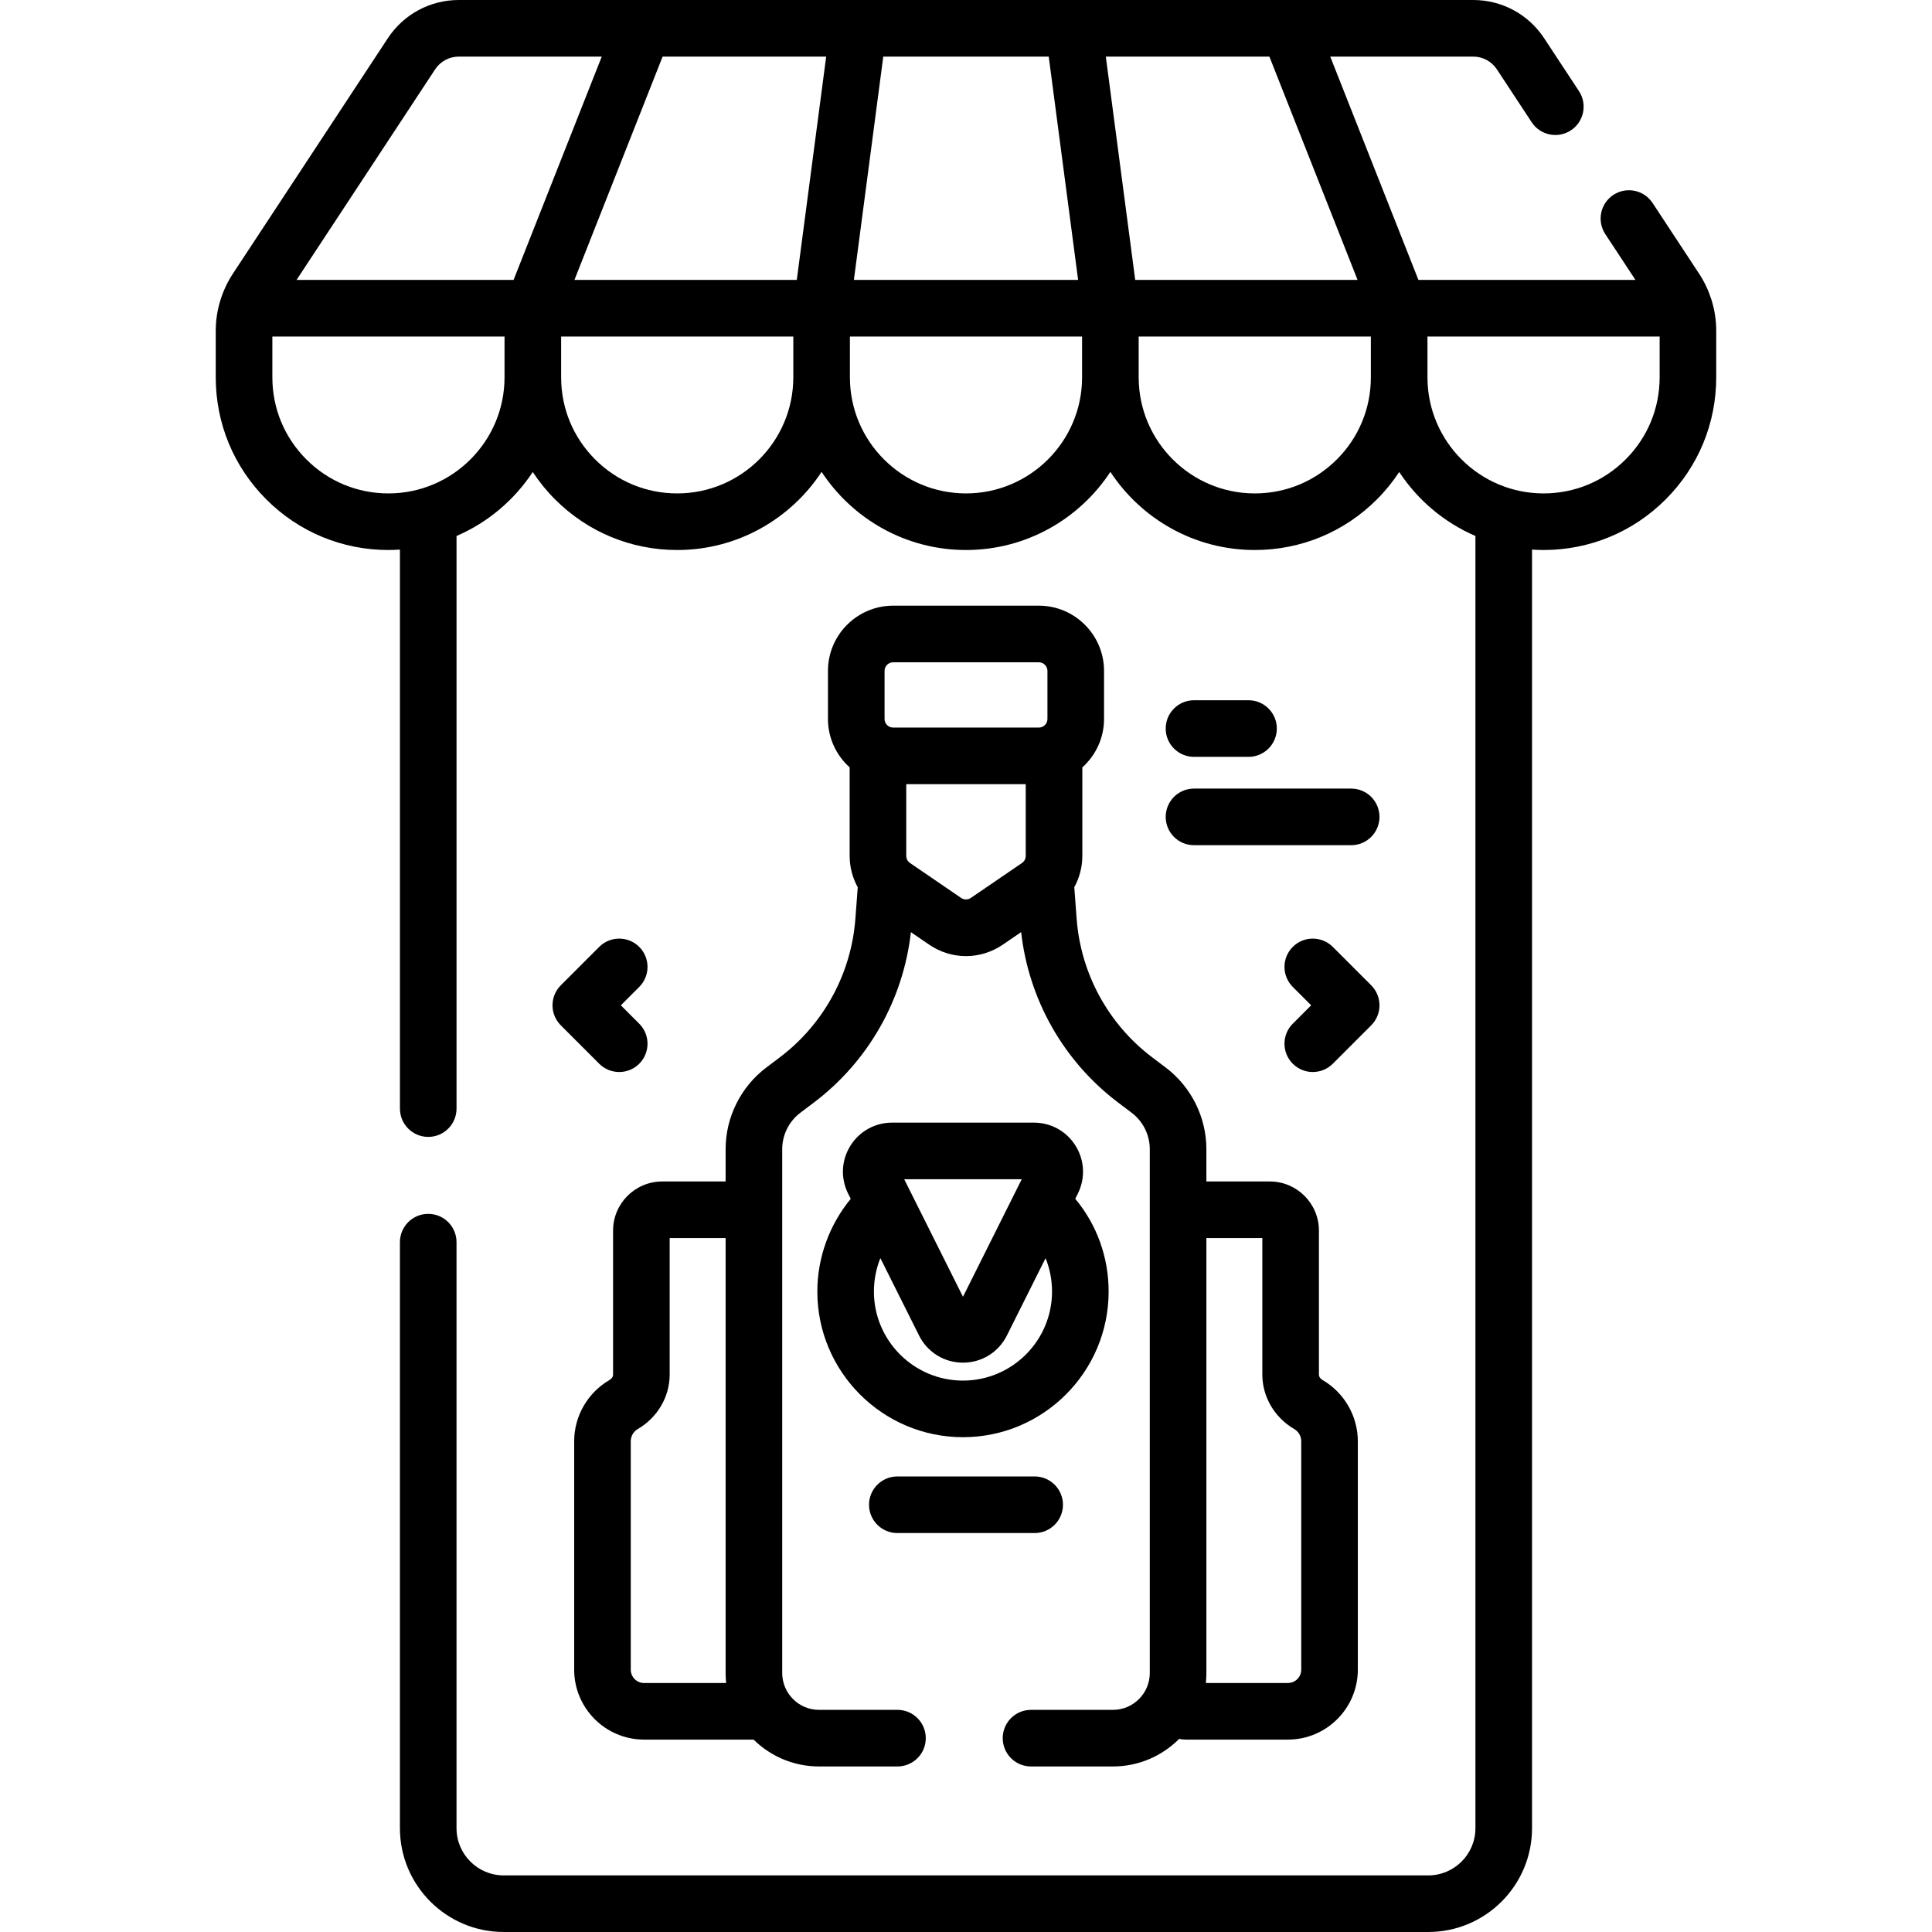
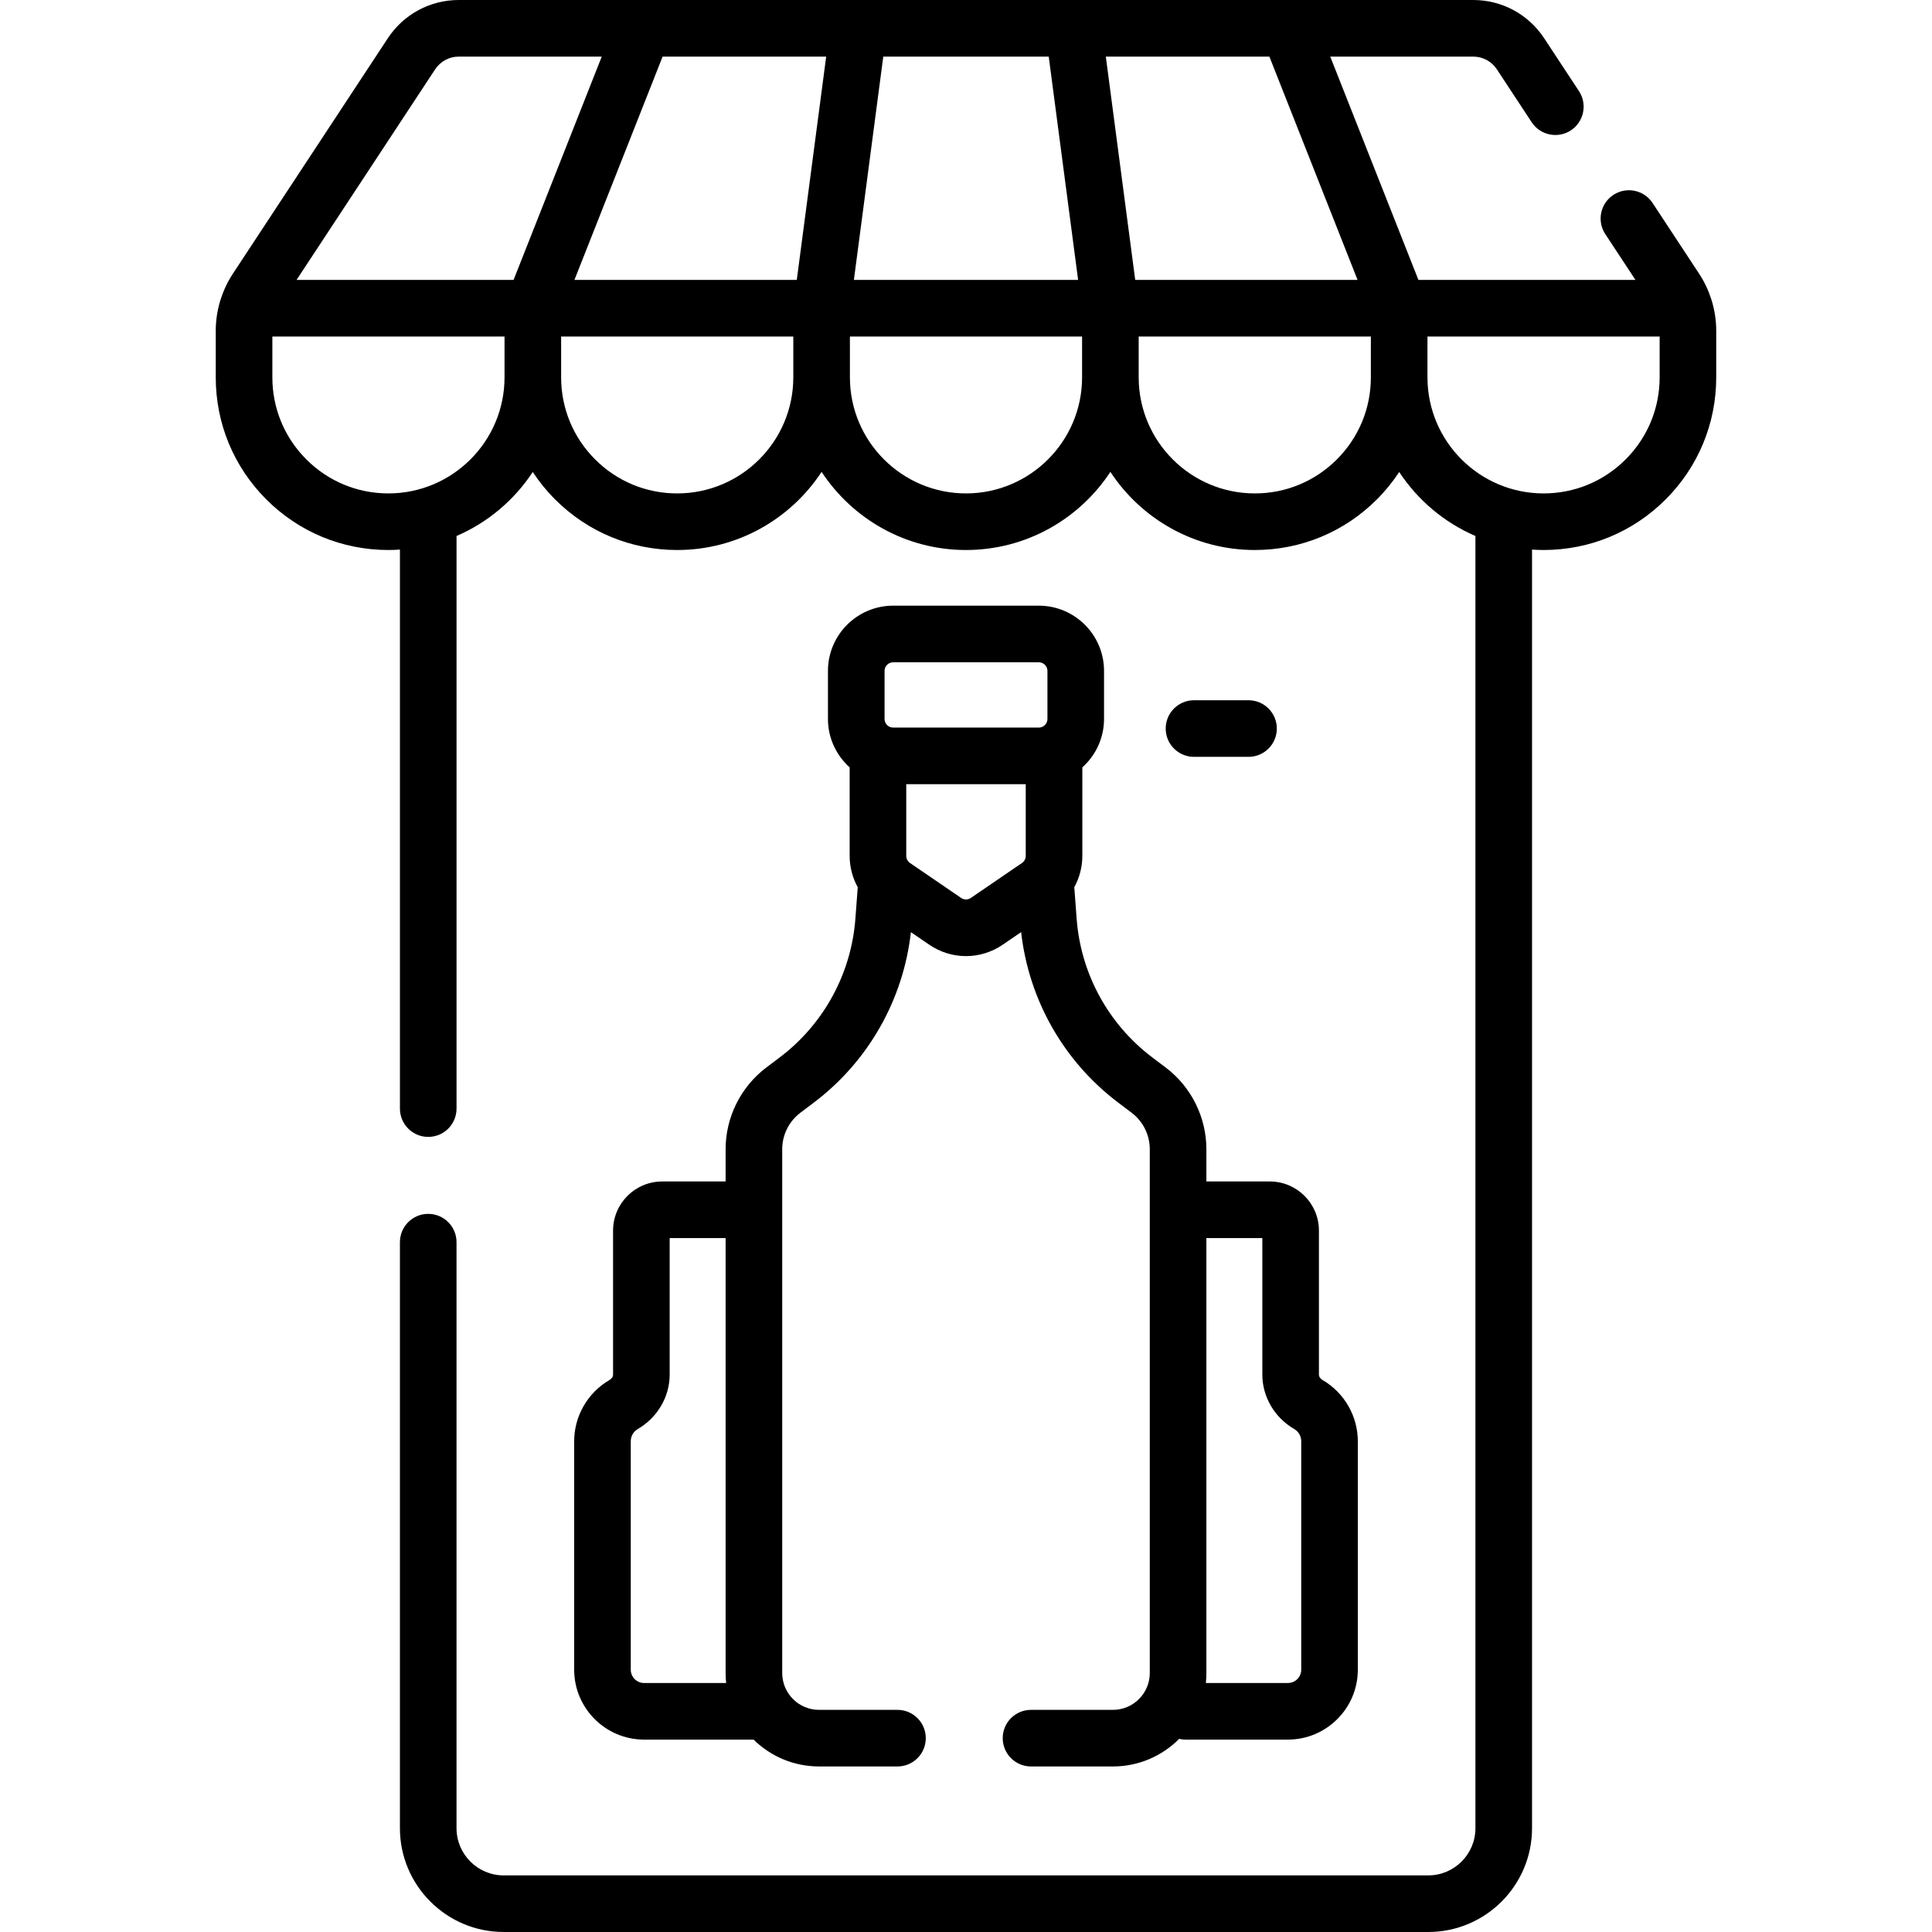
<svg xmlns="http://www.w3.org/2000/svg" id="Capa_1" enable-background="new 0 0 512 512" height="512" viewBox="0 0 512 512" width="512">
  <g>
    <path d="m453.577 79.504c-.023-.077-.052-.152-.078-.228-.757-2.36-1.822-4.623-3.204-6.725l-12.345-18.758c-2.277-3.459-6.928-4.418-10.388-2.142s-4.419 6.928-2.142 10.388l7.989 12.14h-57.512l-23.367-59.179h37.892c2.532 0 4.874 1.263 6.265 3.377l9.229 14.023c2.278 3.46 6.93 4.419 10.388 2.142 3.46-2.276 4.419-6.928 2.142-10.388l-9.229-14.023c-4.175-6.344-11.201-10.131-18.795-10.131h-268.843c-7.594 0-14.621 3.787-18.795 10.131l-41.079 62.421c-1.383 2.102-2.448 4.366-3.205 6.727-.025.075-.053.148-.076.224-.817 2.628-1.247 5.375-1.247 8.167v12.324c0 12.224 4.759 23.717 13.403 32.36 8.644 8.645 20.137 13.405 32.361 13.405 1.025 0 2.039-.046 3.047-.113v148.145c0 4.143 3.358 7.5 7.5 7.5s7.5-3.357 7.5-7.5v-151.747c8.277-3.566 15.293-9.507 20.199-16.959 1.705 2.589 3.68 5.027 5.922 7.27 8.644 8.644 20.136 13.404 32.361 13.404 15.988 0 30.079-8.247 38.265-20.705 8.186 12.457 22.277 20.705 38.265 20.705 15.987 0 30.078-8.247 38.264-20.704 8.186 12.457 22.277 20.704 38.264 20.704 12.225 0 23.717-4.761 32.361-13.404 2.243-2.243 4.218-4.681 5.922-7.27 4.905 7.451 11.921 13.392 20.196 16.958v342.457c0 6.893-5.607 12.5-12.5 12.5h-245.02c-6.893 0-12.5-5.607-12.5-12.5v-155.312c0-4.143-3.358-7.5-7.5-7.5s-7.5 3.357-7.5 7.5v155.312c0 15.163 12.336 27.5 27.5 27.5h245.02c15.164 0 27.5-12.337 27.5-27.5v-338.853c1.009.067 2.024.113 3.049.113 12.225 0 23.717-4.761 32.361-13.405s13.404-20.137 13.403-32.359l.001-12.323c.002-2.794-.427-5.541-1.244-8.169zm-117.175-64.504 23.367 59.179h-58.925l-7.79-59.179zm-102.325 0h43.847l7.789 59.179h-59.424zm-22.92 59.179h-58.925l23.366-59.179h43.348zm-95.844-55.802c1.392-2.114 3.733-3.377 6.265-3.377h37.892l-15.862 40.174-7.504 19.005h-57.513zm18.393 81.62c0 16.963-13.801 30.763-30.764 30.763-8.218 0-15.943-3.2-21.754-9.011-5.811-5.812-9.011-13.537-9.01-21.755v-10.815h61.529l-.001 10.815zm45.764 30.763c-8.218 0-15.943-3.2-21.754-9.011s-9.01-13.537-9.01-21.755l.001-10.815h61.528v10.817c-.001 16.963-13.801 30.764-30.765 30.764zm76.53 0c-16.963 0-30.764-13.801-30.764-30.765v-10.816h61.528v10.816c.001 16.964-13.8 30.765-30.764 30.765zm76.529 0c-16.963 0-30.764-13.801-30.764-30.763l.001-10.818h61.527v3.576 7.239c0 8.218-3.199 15.944-9.01 21.755s-13.536 9.011-21.754 9.011zm98.283-9.011c-5.811 5.811-13.537 9.011-21.754 9.011-16.963 0-30.764-13.8-30.765-30.763v-.003l.001-10.815h61.53l-.001 10.816c-.001 8.217-3.2 15.943-9.011 21.754z" />
-     <path d="m255.198 380.871c21.284 0 38.6-17.315 38.6-38.6 0-9.105-3.117-17.687-8.843-24.584l.676-1.352c2.031-4.063 1.818-8.794-.569-12.657s-6.525-6.17-11.066-6.17h-37.593c-4.542 0-8.68 2.307-11.067 6.171-2.387 3.863-2.6 8.595-.568 12.656l.683 1.365c-5.664 6.876-8.851 15.591-8.851 24.57-.002 21.286 17.314 38.601 38.598 38.601zm23.599-38.6c0 13.013-10.587 23.6-23.6 23.6s-23.6-10.587-23.6-23.6c0-3.096.591-6.083 1.71-8.852l10.255 20.509c2.218 4.436 6.676 7.19 11.635 7.191h.001c4.958 0 9.417-2.756 11.636-7.191l10.253-20.506c1.119 2.772 1.71 5.761 1.71 8.849zm-8.024-29.762-15.575 31.15-15.575-31.15z" />
    <path d="m206.641 280.22-3.589 2.709c-6.736 5.088-10.758 13.164-10.758 21.605v8.571h-16.809c-7.178 0-13.017 5.84-13.017 13.018v38.183c0 .799-.759 1.304-.991 1.439-5.747 3.351-9.317 9.562-9.317 16.209v60.526c0 10.22 8.314 18.534 18.534 18.534h29.013c4.472 4.397 10.598 7.116 17.35 7.116h20.782c4.142 0 7.5-3.357 7.5-7.5s-3.358-7.5-7.5-7.5h-20.782c-5.383 0-9.763-4.38-9.763-9.763v-138.833c0-3.765 1.793-7.366 4.797-9.635l3.588-2.709c14.436-10.899 23.703-27.253 25.716-45.159l4.845 3.312c2.963 2.025 6.359 3.038 9.755 3.038 3.395 0 6.791-1.012 9.753-3.036l4.864-3.324c2.009 17.908 11.274 34.267 25.709 45.169l3.586 2.708c3.004 2.269 4.797 5.87 4.797 9.634v138.836c0 5.383-4.379 9.763-9.763 9.763h-21.71c-4.142 0-7.5 3.357-7.5 7.5s3.358 7.5 7.5 7.5h21.71c6.852 0 13.061-2.798 17.549-7.311.539.123 1.098.194 1.675.194h27.139c10.22 0 18.535-8.314 18.535-18.534v-60.526c0-6.646-3.57-12.857-9.318-16.211-.232-.136-.991-.64-.991-1.438v-38.182c0-7.178-5.839-13.018-13.017-13.018h-16.809v-8.573c0-8.439-4.021-16.516-10.756-21.604l-3.587-2.709c-11.645-8.794-18.948-22.184-20.038-36.737l-.626-8.358c1.377-2.511 2.134-5.358 2.134-8.31v-23.447c3.52-3.167 5.75-7.74 5.75-12.836v-12.735c0-9.531-7.754-17.285-17.286-17.285h-38.592c-9.532 0-17.286 7.754-17.286 17.285v12.735c0 5.096 2.23 9.67 5.75 12.836v23.448c0 2.957.76 5.81 2.142 8.325l-.624 8.337c-1.09 14.556-8.395 27.948-20.044 36.743zm-39.481 162.26v-60.526c0-1.353.7-2.567 1.874-3.252 5.203-3.035 8.435-8.551 8.435-14.396v-36.2h14.826v115.263c0 .894.05 1.777.143 2.646h-21.743c-1.95 0-3.535-1.585-3.535-3.535zm167.372-114.375v36.199c0 5.847 3.232 11.364 8.434 14.396 1.174.685 1.875 1.9 1.875 3.253v60.526c0 1.949-1.585 3.534-3.535 3.534h-21.743c.093-.87.143-1.752.143-2.646v-115.262zm-77.246-90.144c-.783.535-1.796.535-2.58 0l-13.542-9.258c-.625-.427-.997-1.132-.997-1.888v-18.998h31.665v18.997c0 .756-.373 1.461-.997 1.888zm-22.868-60.165c0-1.26 1.025-2.285 2.286-2.285h38.592c1.261 0 2.286 1.025 2.286 2.285v12.735c0 1.261-1.025 2.286-2.286 2.286h-38.592c-1.261 0-2.286-1.025-2.286-2.286z" />
-     <path d="m237.802 406.275h36.396c4.142 0 7.5-3.357 7.5-7.5s-3.358-7.5-7.5-7.5h-36.396c-4.142 0-7.5 3.357-7.5 7.5s3.358 7.5 7.5 7.5z" />
-     <path d="m342.597 281.899c1.464 1.464 3.384 2.196 5.303 2.196s3.839-.732 5.303-2.196l10.178-10.178c2.929-2.93 2.929-7.678 0-10.607l-10.178-10.178c-2.929-2.928-7.678-2.928-10.606 0-2.929 2.93-2.929 7.678 0 10.607l4.875 4.874-4.875 4.874c-2.929 2.931-2.929 7.679 0 10.608z" />
-     <path d="m169.403 250.937c-2.929-2.928-7.678-2.928-10.606 0l-10.178 10.178c-2.929 2.93-2.929 7.678 0 10.607l10.178 10.178c1.464 1.464 3.384 2.196 5.303 2.196s3.839-.732 5.303-2.196c2.929-2.93 2.929-7.678 0-10.607l-4.875-4.874 4.875-4.874c2.929-2.931 2.929-7.679 0-10.608z" />
    <path d="m316.422 200.573h14.449c4.142 0 7.5-3.357 7.5-7.5s-3.358-7.5-7.5-7.5h-14.449c-4.142 0-7.5 3.357-7.5 7.5s3.358 7.5 7.5 7.5z" />
-     <path d="m316.422 223.984h41.656c4.142 0 7.5-3.357 7.5-7.5s-3.358-7.5-7.5-7.5h-41.656c-4.142 0-7.5 3.357-7.5 7.5s3.358 7.5 7.5 7.5z" />
  </g>
</svg>